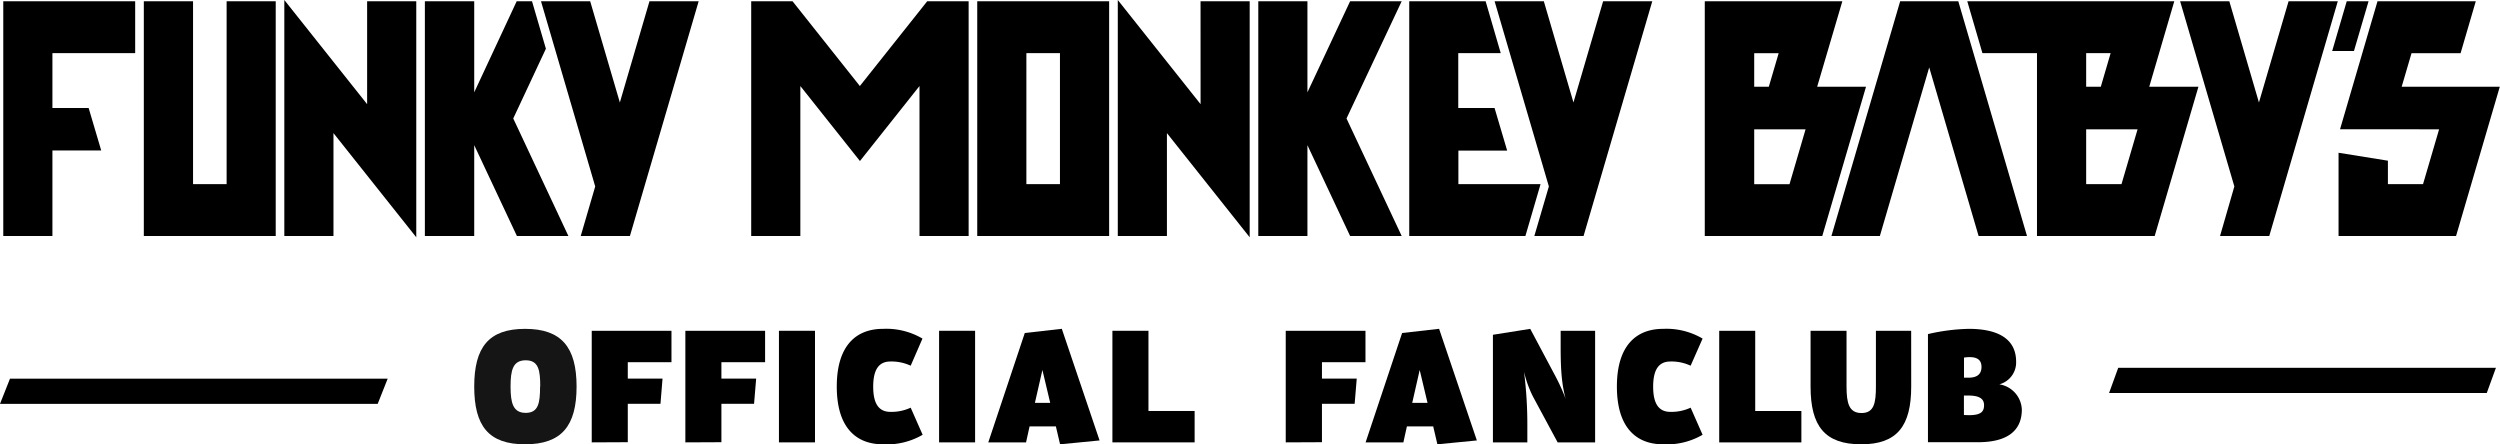
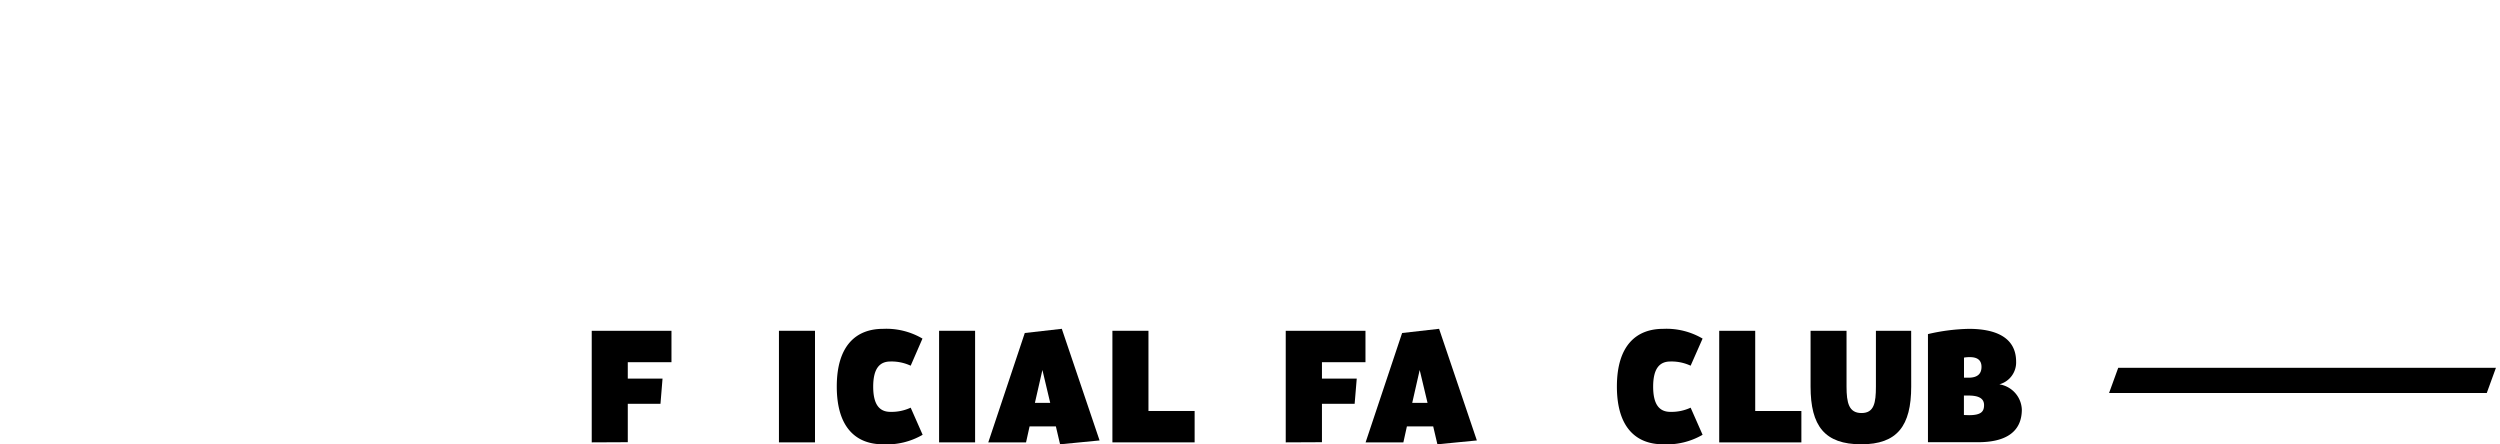
<svg xmlns="http://www.w3.org/2000/svg" version="1.1" viewBox="0 0 595.71 105.87">
  <style>.g{fill:#151515;}</style>
-   <path class="g" d="M113,92.11c0-9.38,3.46-13.75,12.12-13.75s12.27,4.37,12.27,13.75-3.57,13.76-12.27,13.76S113,101.5,113,92.11Zm15.73,0c0-3.87-.38-6.26-3.46-6.26s-3.61,2.39-3.61,6.26.57,6.27,3.61,6.27S128.69,96,128.69,92.11Z" />
  <path d="M141,105.41V78.82h19V86.3H149.59v3.92h8.28l-.49,6h-7.79v9.15Z" />
-   <path d="M163.31,105.41V78.82h19V86.3H171.9v3.92h8.28l-.5,6H171.9v9.15Z" />
  <path d="M185.61,105.41V78.82h8.59v26.59Z" />
  <path d="M210.39,105.87c-6.23,0-11-3.8-11-13.76s4.79-13.75,11-13.75a17,17,0,0,1,9.42,2.32L217,87.14a10.8,10.8,0,0,0-4.82-1c-2.55,0-4.11,1.63-4.11,6s1.56,6,4.11,6a10.8,10.8,0,0,0,4.82-1l2.85,6.46A17,17,0,0,1,210.39,105.87Z" />
  <path d="M223.77,105.41V78.82h8.58v26.59Z" />
  <path d="M252.6,105.87l-1-4.26h-6.27l-.84,3.8h-9l8.7-26.06,8.82-1,9,26.6Zm-4.21-17.71L246.6,96h3.65Z" />
  <path d="M265.07,105.41V78.82h8.59V97.93h11v7.48Z" />
  <path d="M306.37,105.41V78.82h19V86.3H315v3.92h8.29l-.5,6H315v9.15Z" />
  <path d="M342.51,105.87l-1-4.26h-6.27l-.84,3.8h-9l8.7-26.06,8.81-1,9,26.6Zm-4.22-17.71L336.51,96h3.65Z" />
-   <path d="M371.16,105.41l-5.89-10.94a26.29,26.29,0,0,1-2.12-5.89,99.22,99.22,0,0,1,.79,13.11v3.72h-8.2V79.77l8.89-1.41,6,11.28A47.53,47.53,0,0,1,373.06,95c-1-3.72-1.18-7.37-1.18-12.46V78.82h8.21v26.59Z" />
  <path d="M396.28,105.87c-6.23,0-11-3.8-11-13.76s4.79-13.75,11-13.75a17,17,0,0,1,9.42,2.32l-2.85,6.46a10.78,10.78,0,0,0-4.82-1c-2.55,0-4.11,1.63-4.11,6s1.56,6,4.11,6a10.78,10.78,0,0,0,4.82-1l2.85,6.46A17,17,0,0,1,396.28,105.87Z" />
  <path d="M409.66,105.41V78.82h8.58V97.93h11v7.48Z" />
  <path d="M455.41,92.11c0,9.39-3.35,13.76-11.9,13.76-8.73,0-12.08-4.37-12.08-13.76V78.82H440V92.11c0,3.92.57,6.31,3.57,6.31S447,96,447,92.11V78.82h8.4Z" />
  <path d="M459.4,79.61a46.4,46.4,0,0,1,9.76-1.25c5.82,0,11.25,1.71,11.25,7.83a5.4,5.4,0,0,1-4,5.39,6.34,6.34,0,0,1,5.36,6c0,5.28-3.76,7.79-10.41,7.79H459.4ZM469.05,90c2.16,0,3.11-.92,3.11-2.59,0-1.86-1.36-2.31-2.77-2.31a7.65,7.65,0,0,0-1.4.11V90Zm.11,8.93c2.89,0,3.61-.84,3.61-2.4,0-1.75-1.52-2.28-3.8-2.28-.34,0-.64,0-1,0v4.64Z" />
-   <path d="M220.94.3,204.89,20.5,188.85.3H179V56.23h11.71V20.5l14.2,17.87L219.1,20.5V56.23h11.71V.3Zm11.92,55.93h31.43V.3H232.86Zm11.71-43.57h8V43.88h-8ZM130.08,11.61,126.77.3h-3.65L113,22V.3H101.24V56.23H113V34.59l10.17,21.64h12.27l-13.14-28Zm156,13.21L266.35,0V56.23h11.71V31.72l19.72,24.82V.3H286.07ZM.78,56.23H12.49V35.86H24.12l-3-10.13H12.49V12.66H32.21V.3H.78ZM147.7,24.42,140.63.3H128.91l12.92,44.13-3.45,11.8H150.1L166.48.3H154.76Zm-60.22.4L67.75,0V56.23H79.46V31.72L99.19,56.54V.3H87.48ZM54,43.88H46V.3H34.27V56.23H65.7V.3H54ZM564.39.3h-5.2l-3.47,11.86h5.19ZM518.1.3H468.77l3.61,12.36h13V56.23h28.05l10.42-35.56H512.13Zm-21,12.36h5.83l-2.34,8h-3.49Zm8.42,31.22h-8.42V30.81h12.25ZM545.33.3l-7.06,24.12L531.21.3H519.49l12.92,44.13L529,56.23h11.73L557.06.3Zm26.95,20.37,2.35-8h11.69L589.94.3H566.52l-8.93,30.51H581.2l-3.83,13.07H569V38.29L557.24,36.4V56.23h28l10.42-35.56ZM374.93,24.42,367.87.3H356.14l12.93,44.13-3.46,11.8h11.73L393.71.3H382ZM347.51,43.88v-8h11.62l-3-10.14h-8.65V12.66h10.12L354,.3H335.8V56.23h27.68l3.61-12.35ZM321.71.3,311.54,22V.3H299.83V56.23h11.71V34.59l10.17,21.64H334l-13.15-28L334,.3ZM452.78.3,436.4,56.23h11.54L459.7,16.06l11.77,40.17H483L466.63.3ZM433,20.67l6-20.37H406.22V56.23h28l10.42-35.56Zm-15-8h5.83l-2.35,8h-3.48Zm8.41,31.22h-8.41V30.81h12.24Z" />
-   <polygon points="90 96.23 0 96.23 2.38 90.23 92.38 90.23 90 96.23" />
  <polygon points="592.56 93.64 502.56 93.64 504.74 87.64 594.74 87.64 592.56 93.64" />
</svg>